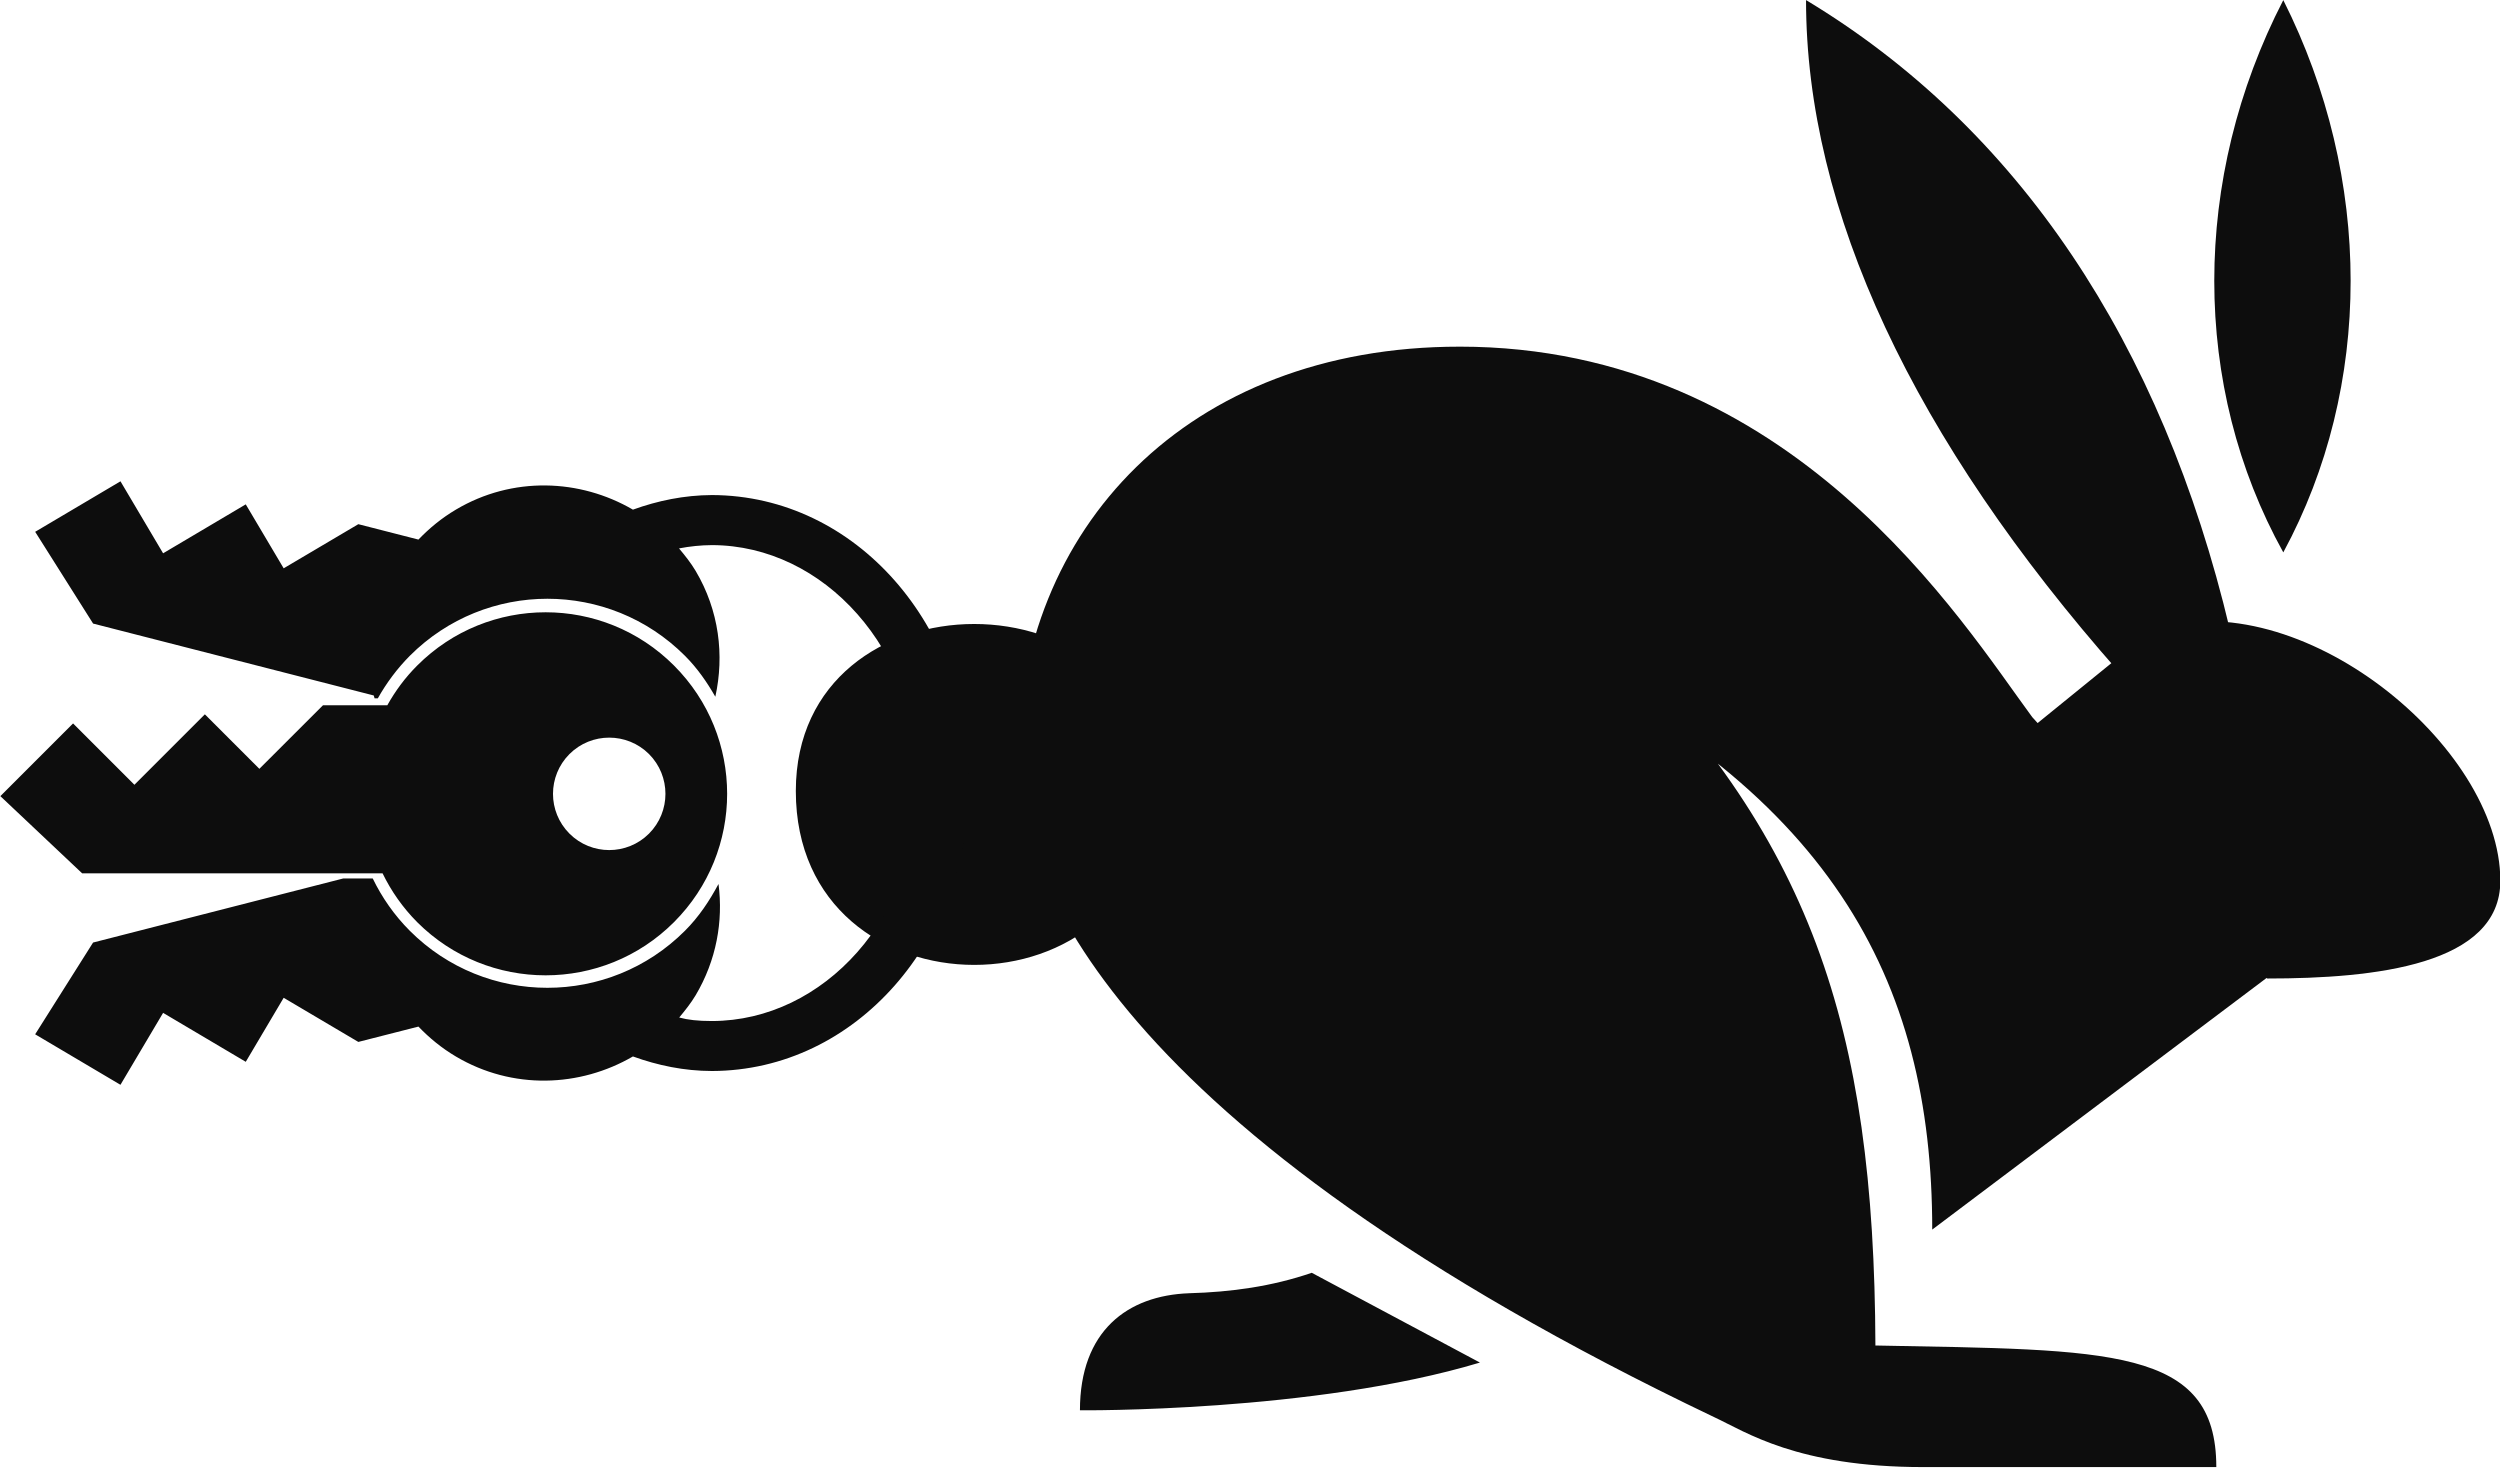
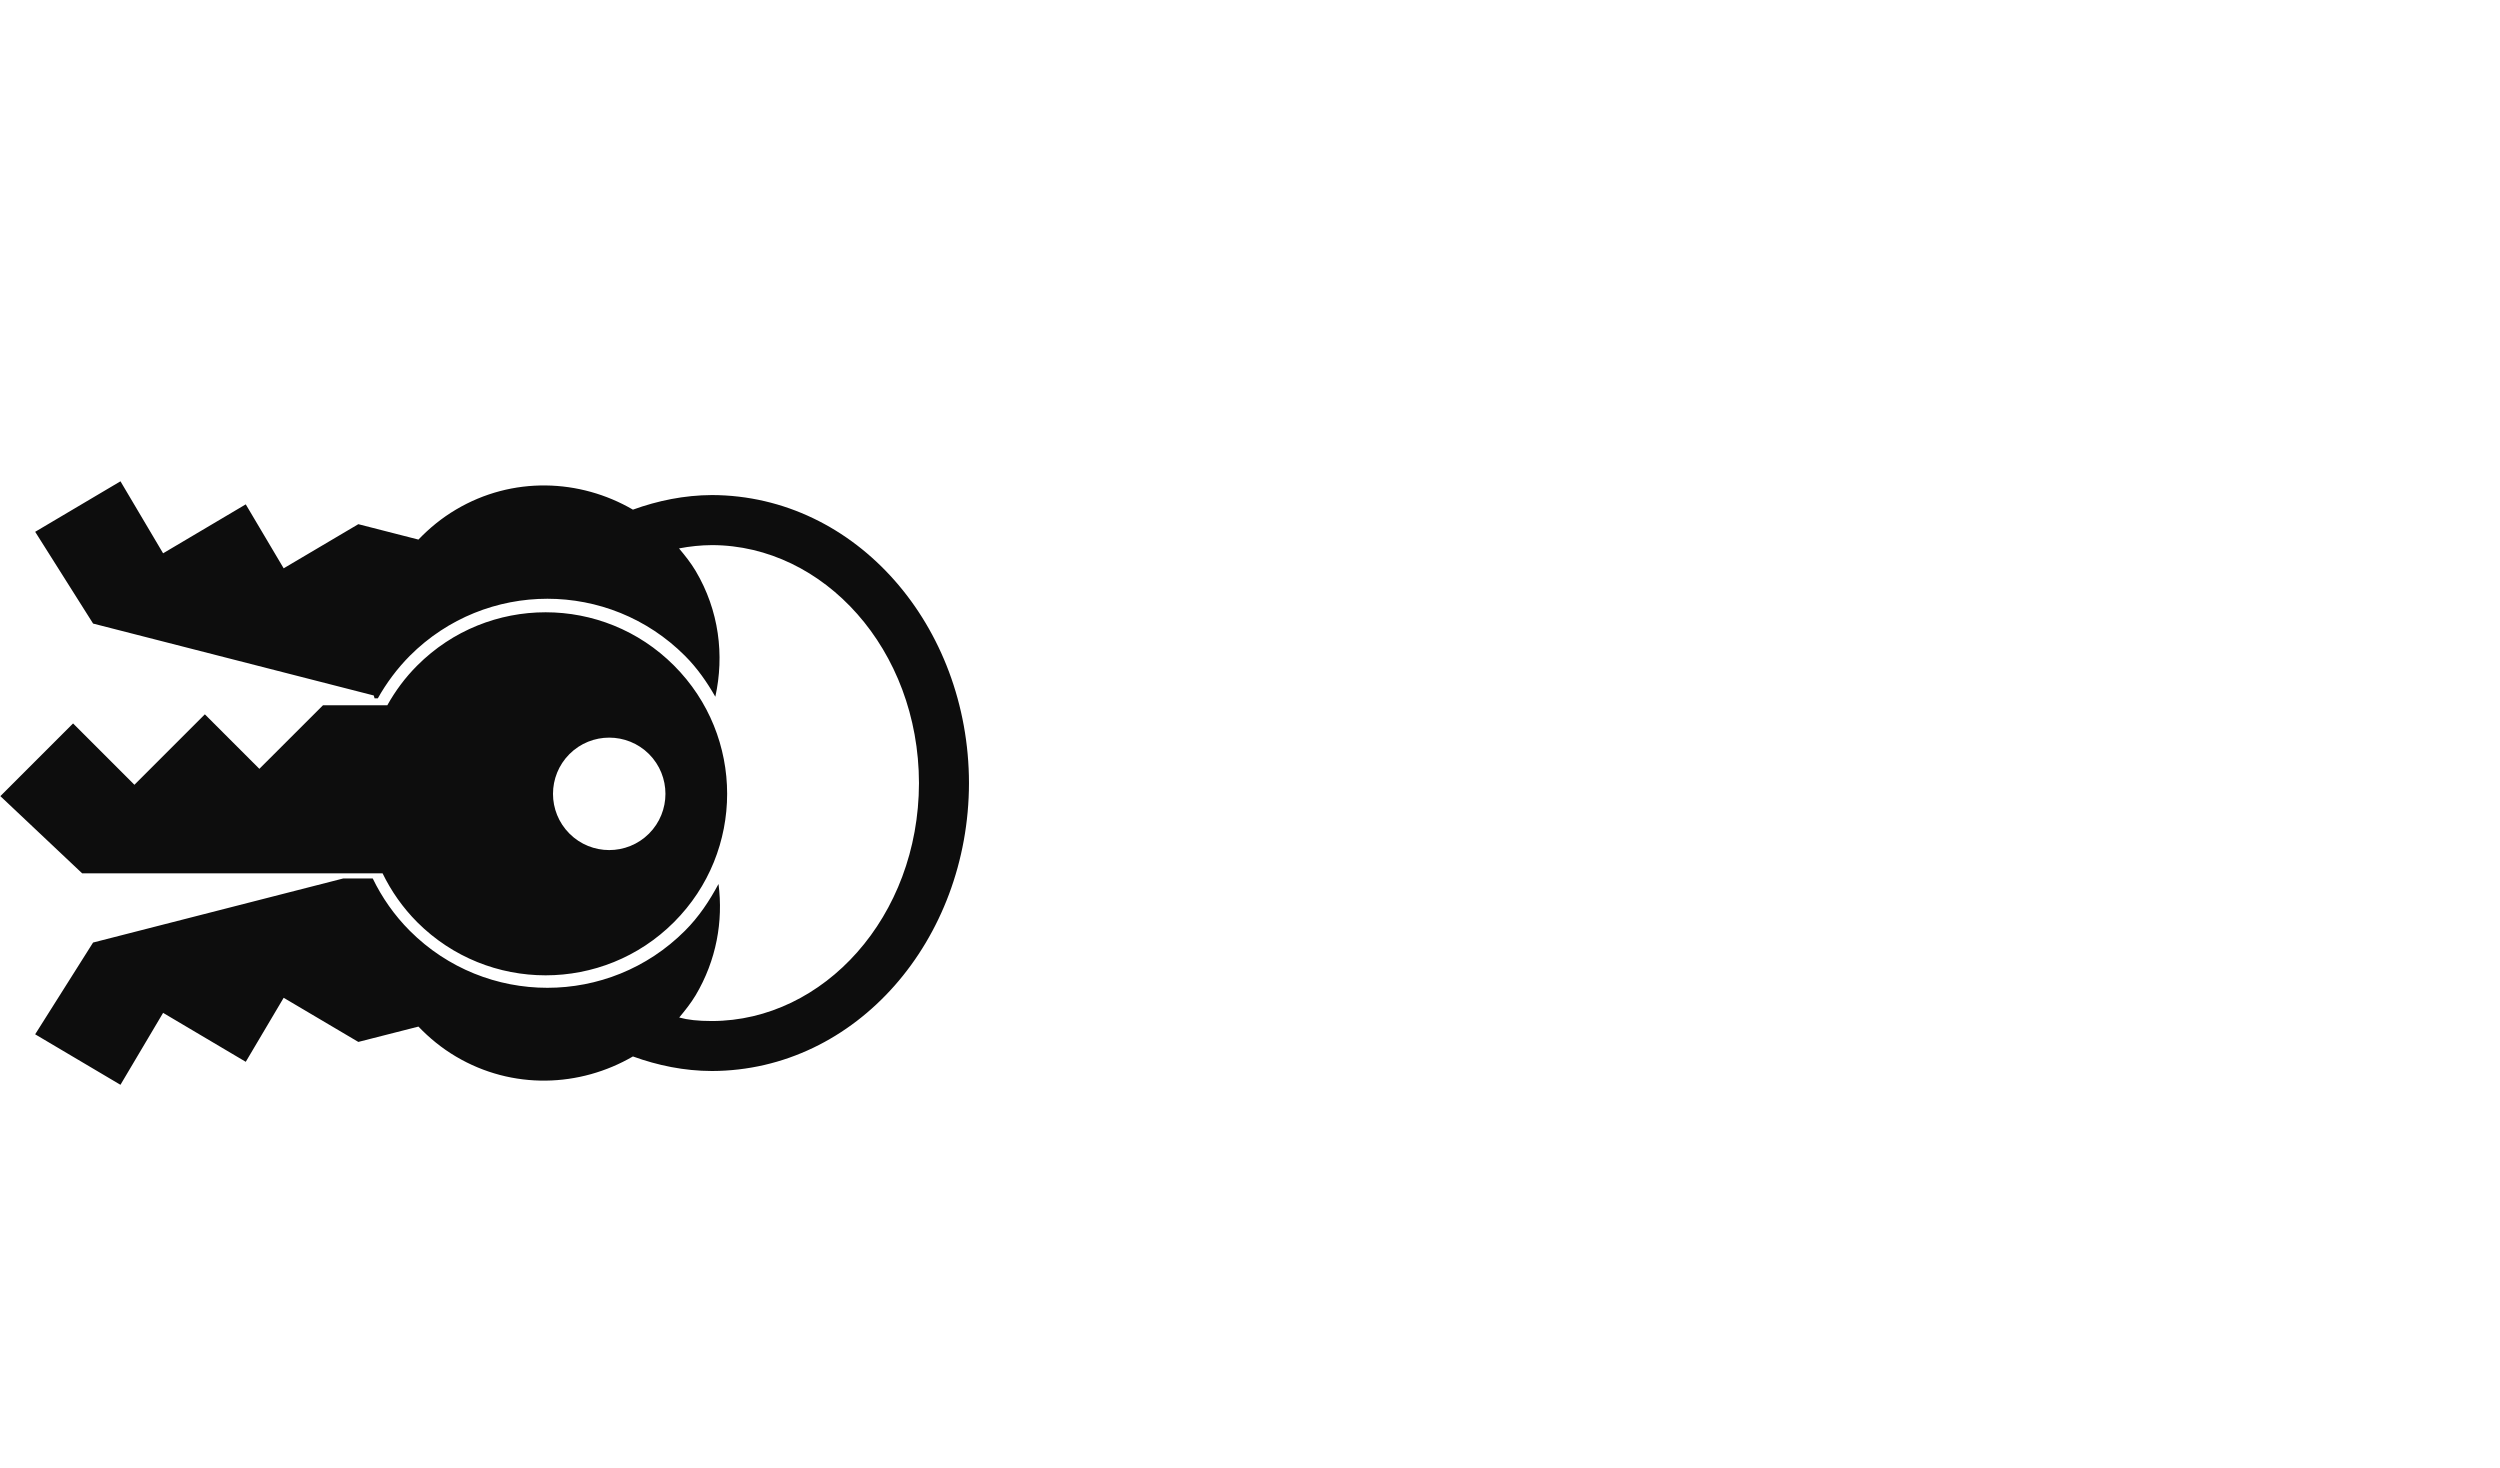
<svg xmlns="http://www.w3.org/2000/svg" clip-rule="evenodd" fill-rule="evenodd" stroke-linejoin="round" stroke-miterlimit="2" viewBox="0 0 1000 587">
  <g fill="#0d0d0d" fill-rule="nonzero">
-     <path d="m299.6 189.93c-56 0-90.766 37.566-90.766 85.168 0 23.102 18.434 75.133 143.04 134.63 6.535 3.035 17.035 10.266 42.934 10.266h60.199c0-24.734-21.934-24.035-70-24.965-.234-65.801-13.301-105-56.699-147l-18.434 1.867c65.801 30.332 86.801 69.766 86.801 121.33l68.832-51.801-48.301-53.434c-14.465-19.602-49.234-76.066-117.6-76.066zm-55.535 194.37c-12.602.465-22.398 7.699-22.398 24.035 0 0 48.066.465 82.133-9.801l-34.535-18.434c-8.168 2.801-16.566 3.965-25.199 4.199zm191.1-127.4 22.633-8.867c-14-59.035-43.633-103.13-87.035-129.27 0 43.168 21.934 90.066 64.398 138.13zm33.598-138.13c-18.898 36.633-18.898 79.332 0 113.4 18.434-34.066 18.434-76.766 0-113.4zm-69.066 163.57 65.801 37.332c22.168 0 47.832-2.801 47.832-20.066 0-27.766-41.301-61.367-71.398-51.566zm-236.37-1.164c0 47.602 73.266 47.602 73.266 0 0-45.734-73.266-45.734-73.266 0z" transform="matrix(1.948 0 0 1.948 .17 -231.318)" />
    <path d="m481.97 446.36 26.531-44.801-34.703-20.547 23.922-40.461-8.312-32.586c6.16-5.898 11.691-12.637 16.223-20.301 18.164-30.66 16.695-67.184-.036-95.953 4.883-13.477 7.86-27.773 7.891-42.859-.246-78.312-71.137-139.16-156.07-139.28-84.98.121-155.84 60.969-156.1 139.28.07 15.086 3.047 29.398 7.91 42.859-16.746 28.77-18.219 65.293-.015 95.953 4.55 7.684 10.078 14.402 16.238 20.301l-8.348 32.586 23.922 40.461-34.668 20.547 26.531 44.801-39.023 23.102 27.371 46.234 49.734-31.395 38.973-152.11c.543-.105 1.015-.352 1.539-.453v-1.766c-8.242-4.636-16.031-10.379-23.066-17.359-41.195-41.176-41.195-107.92 0-149.08 6.738-6.738 14.316-11.969 22.207-16.484-22.488-4.953-46.727-2.047-68.145 10.641-4.441 2.633-8.398 5.821-12.246 9.039-1.121-5.843-1.75-11.812-1.785-17.867.121-60.602 56.543-112.07 128.99-112.19 72.469.121 128.85 51.59 128.96 112.19 0 7.719-.649 13.176-1.906 17.762-3.832-3.168-7.719-6.316-12.129-8.941-18.898-11.199-40.059-14.98-60.254-12.355 9.05 4.848 17.766 10.57 25.395 18.219 41.176 41.16 41.176 107.91 0 149.08-8.469 8.453-18.113 15.137-28.367 20.109v16.031l34.719 135.55 49.734 31.395 27.371-46.234zm-49.16-276.89c-38.414-38.43-100.7-38.43-139.11 0-38.465 38.414-38.465 100.71 0 139.14 6.527 6.547 13.809 11.898 21.543 16.223v34.859l34.457 34.492-29.539 29.539 38.184 38.184-33.25 33.25 39.41 39.41 41.844-44.344v-162.82c9.574-4.656 18.551-10.887 26.496-18.797 38.379-38.422 38.379-100.72-.035-139.14zm-47.984 56.633c-11.934 11.918-31.203 11.898-43.137 0-11.863-11.898-11.863-31.184 0-43.102 11.934-11.883 31.203-11.883 43.137 0 11.883 11.914 11.883 31.199 0 43.102z" transform="matrix(0 .738 -.738 0 394.655 49.451)" />
  </g>
</svg>